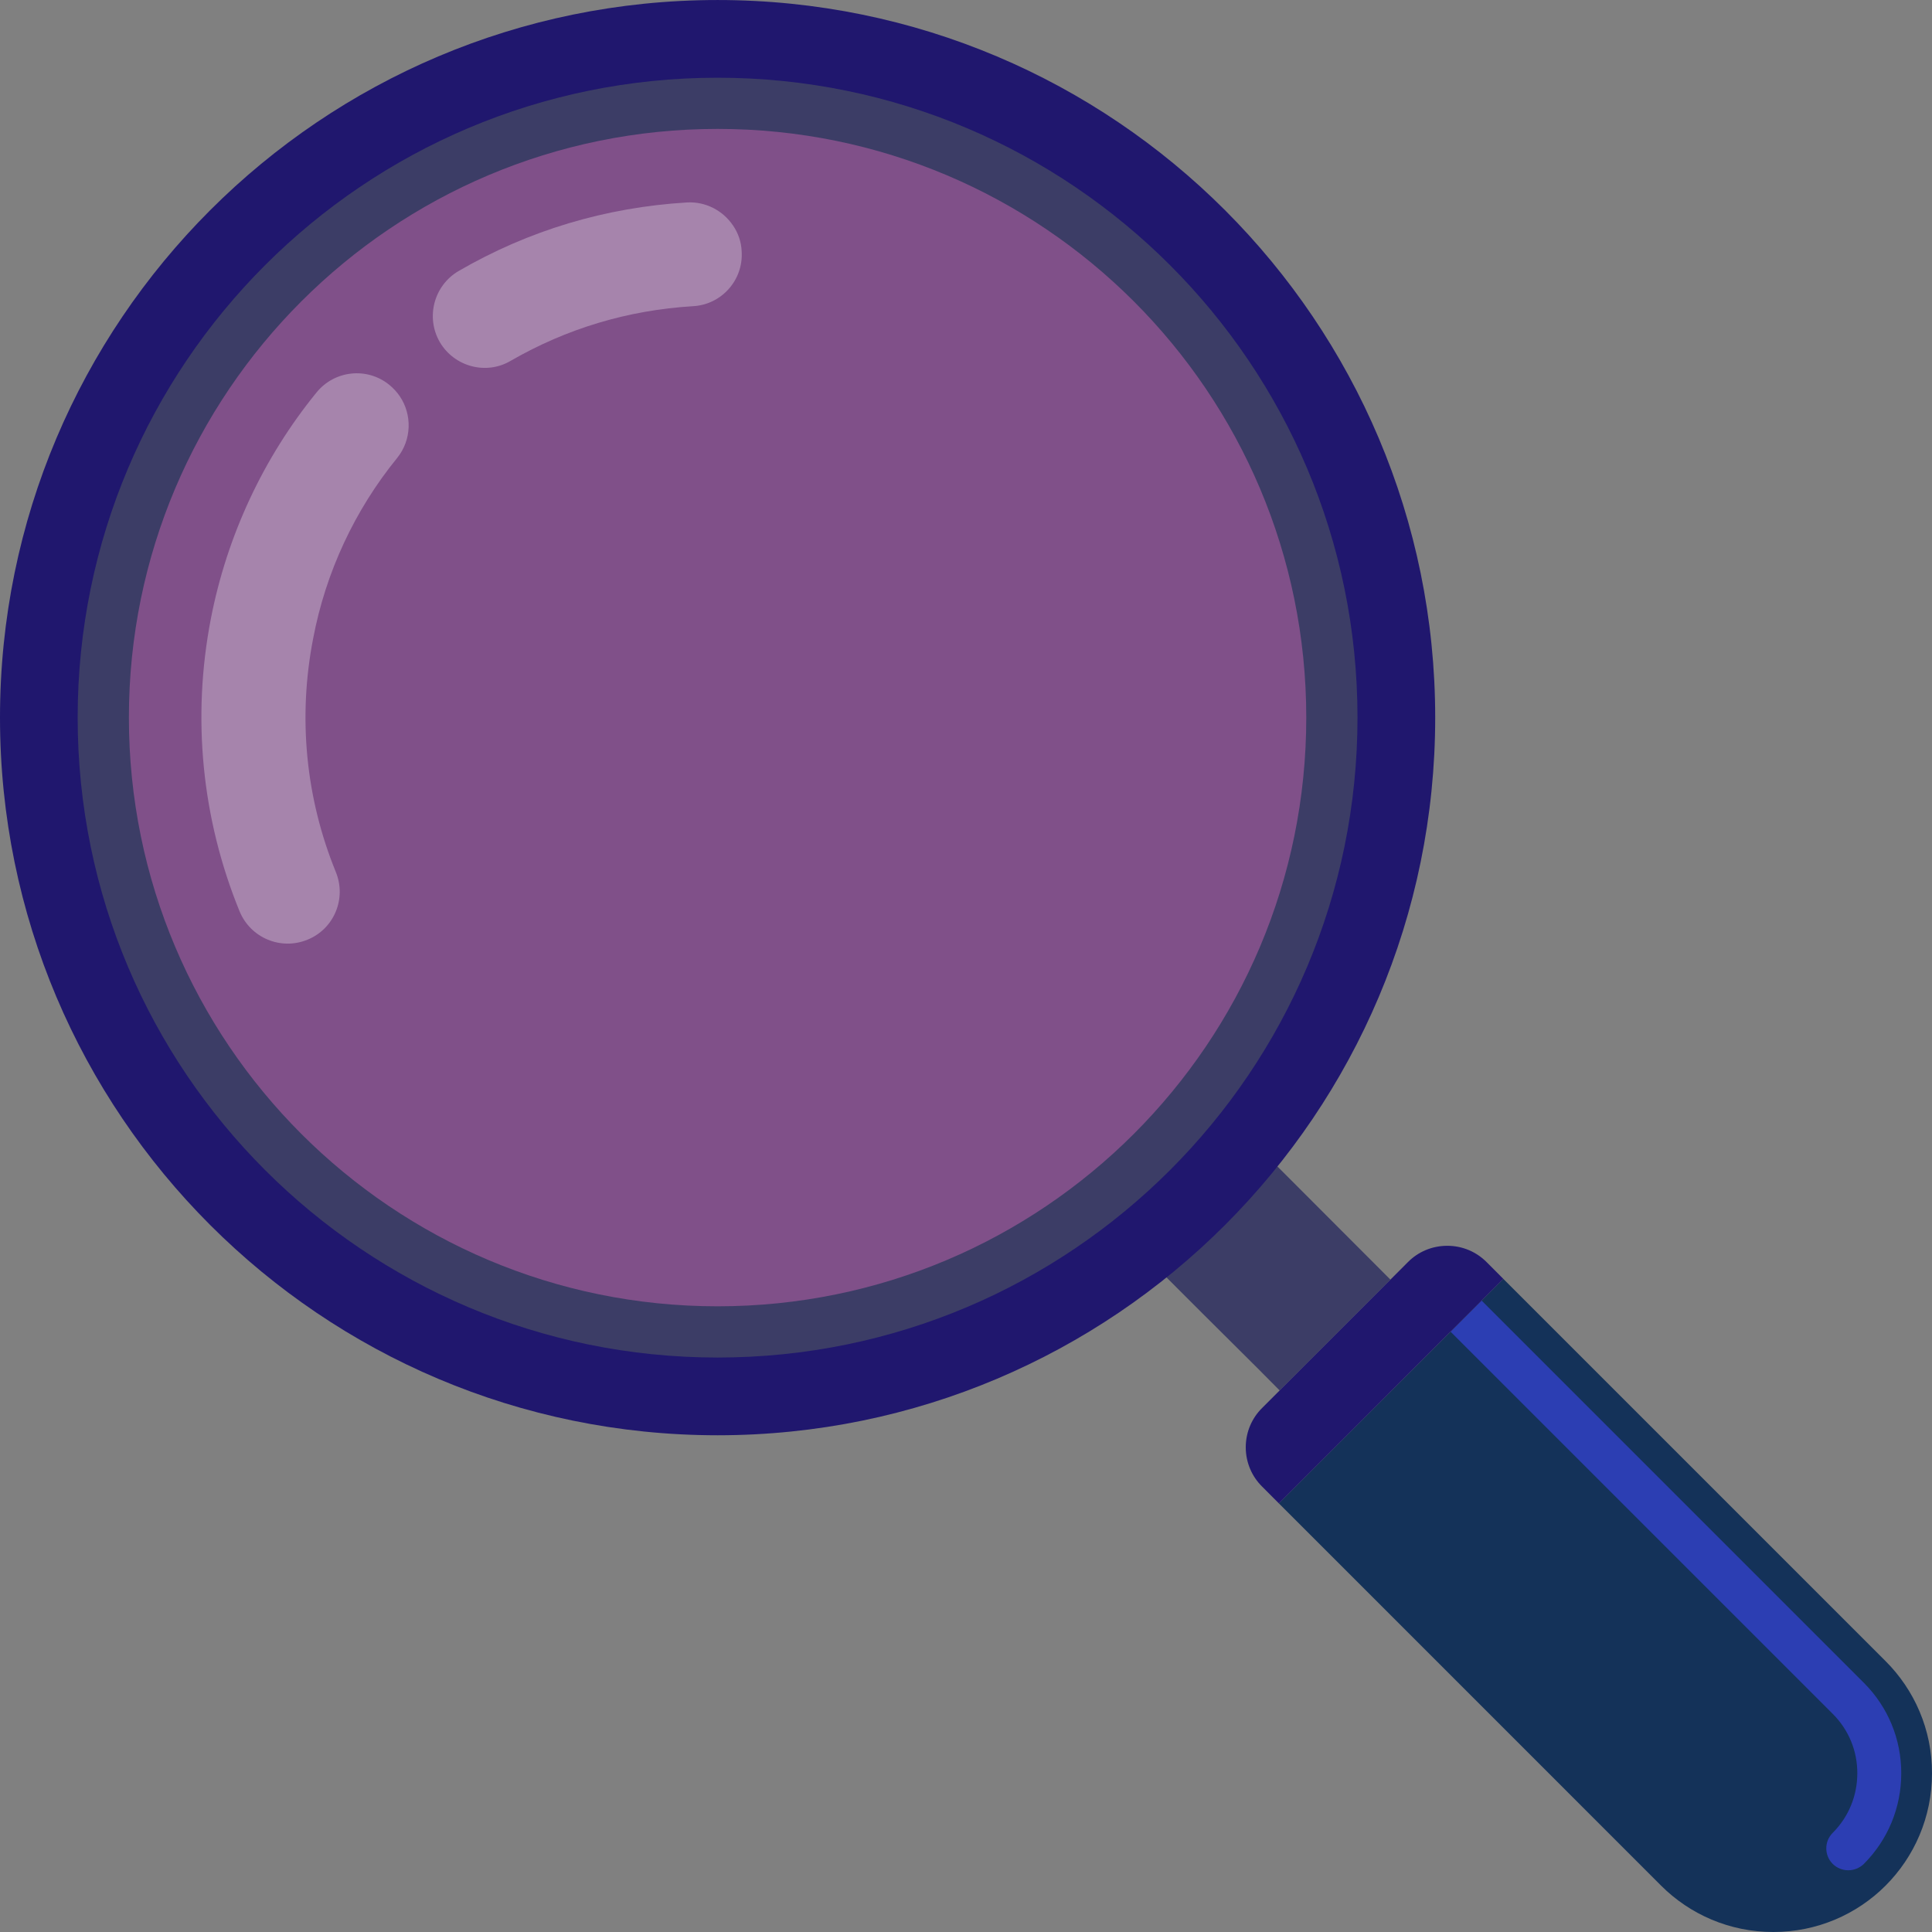
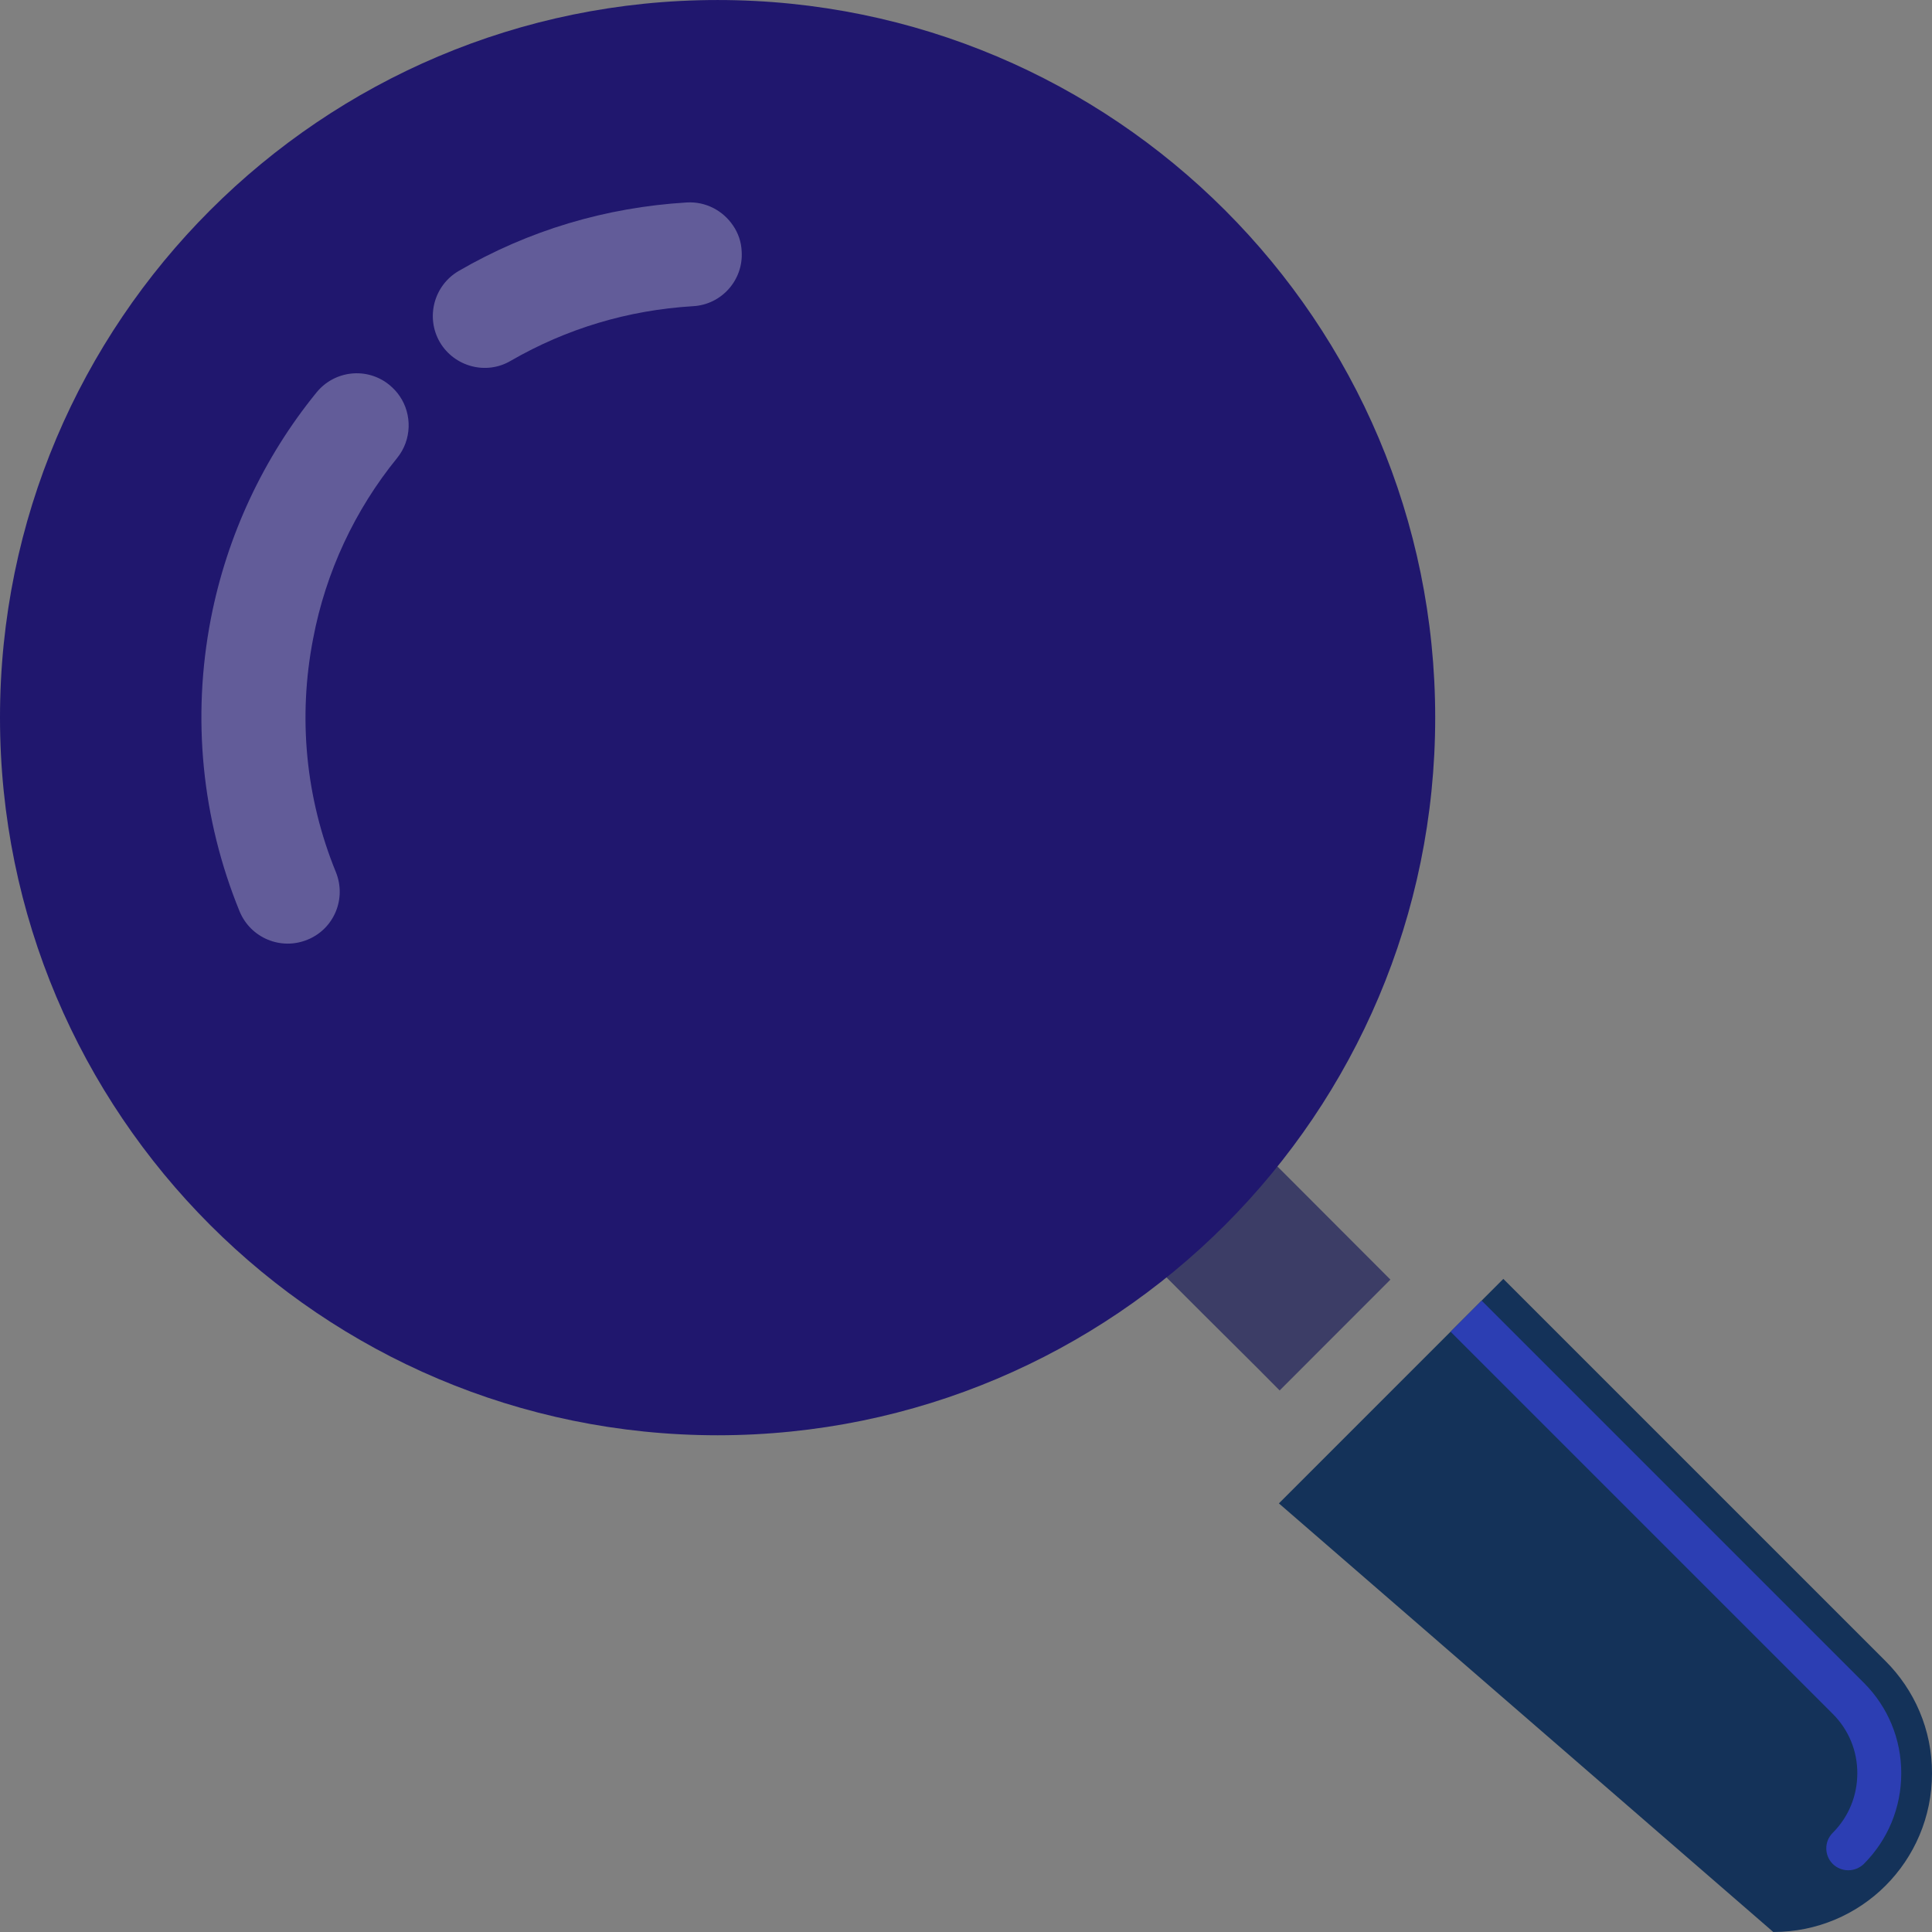
<svg xmlns="http://www.w3.org/2000/svg" width="105" height="105" viewBox="0 0 105 105" fill="none">
  <rect x="0" y="0" width="105" height="105" fill="#808080" stroke="none" />
  <g clip-path="url(#clip0_11403_128828)">
    <path d="M62.787 68.815L65.367 71.396L68.384 74.397L69.546 75.568L75.566 69.544L68.817 62.785L62.787 68.815Z" fill="#3C3D66" />
-     <path d="M81.703 69.505L102.474 90.275C104.037 91.833 105.006 93.996 105 96.375C105 98.758 104.037 100.919 102.474 102.483C100.916 104.04 98.758 105 96.375 105C93.993 105 91.838 104.04 90.275 102.478L69.505 81.706L81.703 69.505Z" fill="#143259" />
+     <path d="M81.703 69.505L102.474 90.275C104.037 91.833 105.006 93.996 105 96.375C105 98.758 104.037 100.919 102.474 102.483C100.916 104.04 98.758 105 96.375 105L69.505 81.706L81.703 69.505Z" fill="#143259" />
    <path d="M78.836 72.376L80.524 70.685L101.297 91.458C102.609 92.77 103.33 94.516 103.329 96.374C103.329 98.237 102.606 99.986 101.297 101.3C101.058 101.53 100.753 101.645 100.451 101.645C100.143 101.645 99.839 101.53 99.602 101.297C99.139 100.829 99.139 100.078 99.602 99.613C100.468 98.749 100.941 97.594 100.941 96.371C100.944 95.153 100.468 94.006 99.608 93.147L78.836 72.376Z" fill="#2C3EB3" />
-     <path d="M69.504 81.706L81.703 69.504L80.793 68.592C80.244 68.041 79.493 67.706 78.659 67.706C77.819 67.706 77.066 68.04 76.522 68.588L68.589 76.525C68.044 77.066 67.704 77.819 67.704 78.66C67.704 79.488 68.044 80.251 68.589 80.788L69.504 81.706Z" fill="#20176E" />
    <path d="M0 38.998C0 17.464 17.461 0.001 39 0.001C60.541 0.001 78 17.465 78 38.998C78 60.539 60.538 77.999 39 78.004C17.461 77.999 0 60.539 0 38.998Z" fill="#20176E" />
-     <path d="M38.999 73.779C58.202 73.779 73.777 58.209 73.777 38.998C73.777 19.798 58.202 4.224 38.999 4.224C19.794 4.224 4.221 19.797 4.221 38.998C4.221 58.209 19.794 73.779 38.999 73.779Z" fill="#3C3D66" />
-     <path d="M39 70.995C56.667 70.995 70.993 56.674 70.993 38.998C70.993 21.336 56.666 7.006 39 7.006C21.334 7.006 7.005 21.336 7.005 38.998C7.005 56.673 21.33 70.995 39 70.995Z" fill="#805089" />
    <path d="M39.841 12.259C39.296 11.45 38.36 10.944 37.329 11.003C32.913 11.271 28.739 12.515 24.925 14.729C23.582 15.515 23.122 17.245 23.904 18.595C24.686 19.927 26.419 20.401 27.758 19.608C30.8 17.853 34.13 16.856 37.66 16.641C39.211 16.56 40.404 15.223 40.308 13.673C40.29 13.136 40.11 12.653 39.841 12.259Z" fill="white" fill-opacity="0.3" />
    <path d="M21.726 21.534C21.576 21.309 21.38 21.1 21.165 20.922C19.954 19.931 18.178 20.124 17.199 21.334C14.317 24.872 12.333 29.118 11.458 33.636C10.422 39.002 10.964 44.496 13.021 49.53C13.621 50.981 15.271 51.663 16.711 51.07C18.155 50.485 18.843 48.84 18.251 47.389C16.611 43.375 16.185 38.99 17.018 34.707C17.7 31.101 19.284 27.715 21.583 24.891C22.382 23.907 22.403 22.528 21.726 21.534Z" fill="white" fill-opacity="0.3" />
  </g>
  <defs>
    <clipPath id="clip0_11403_128828">
      <rect width="105" height="105" fill="white" />
    </clipPath>
  </defs>
</svg>